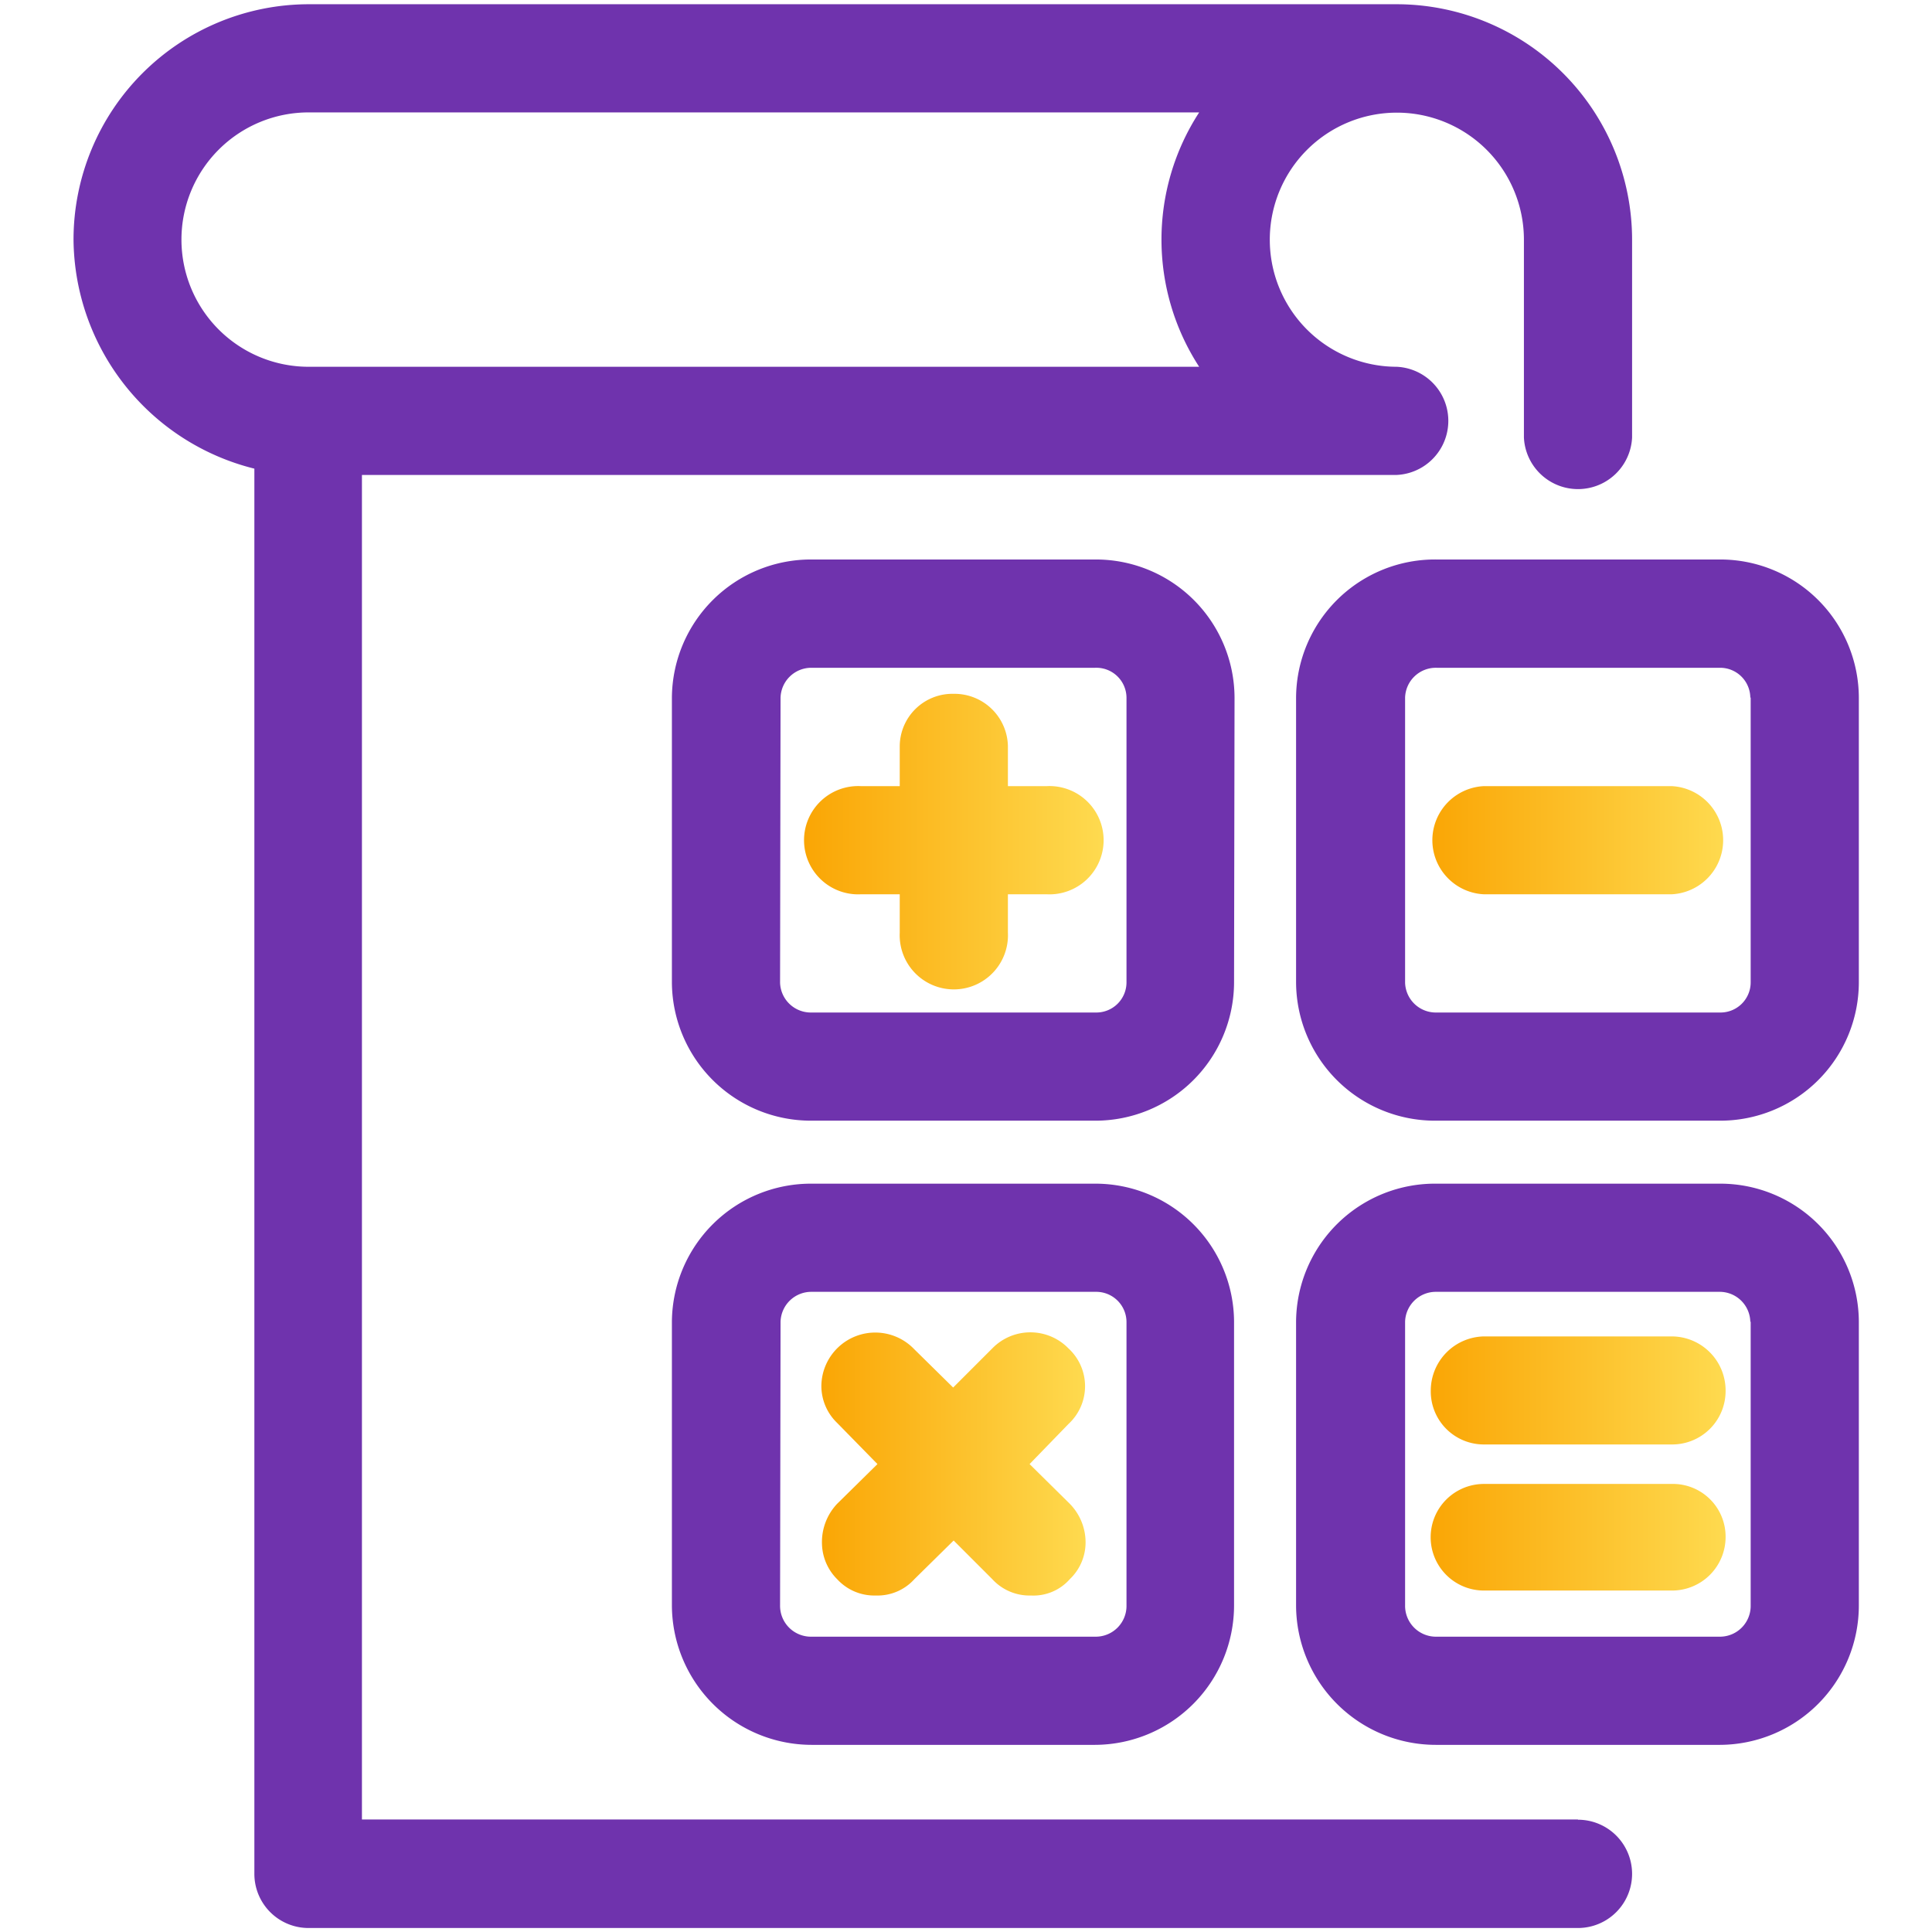
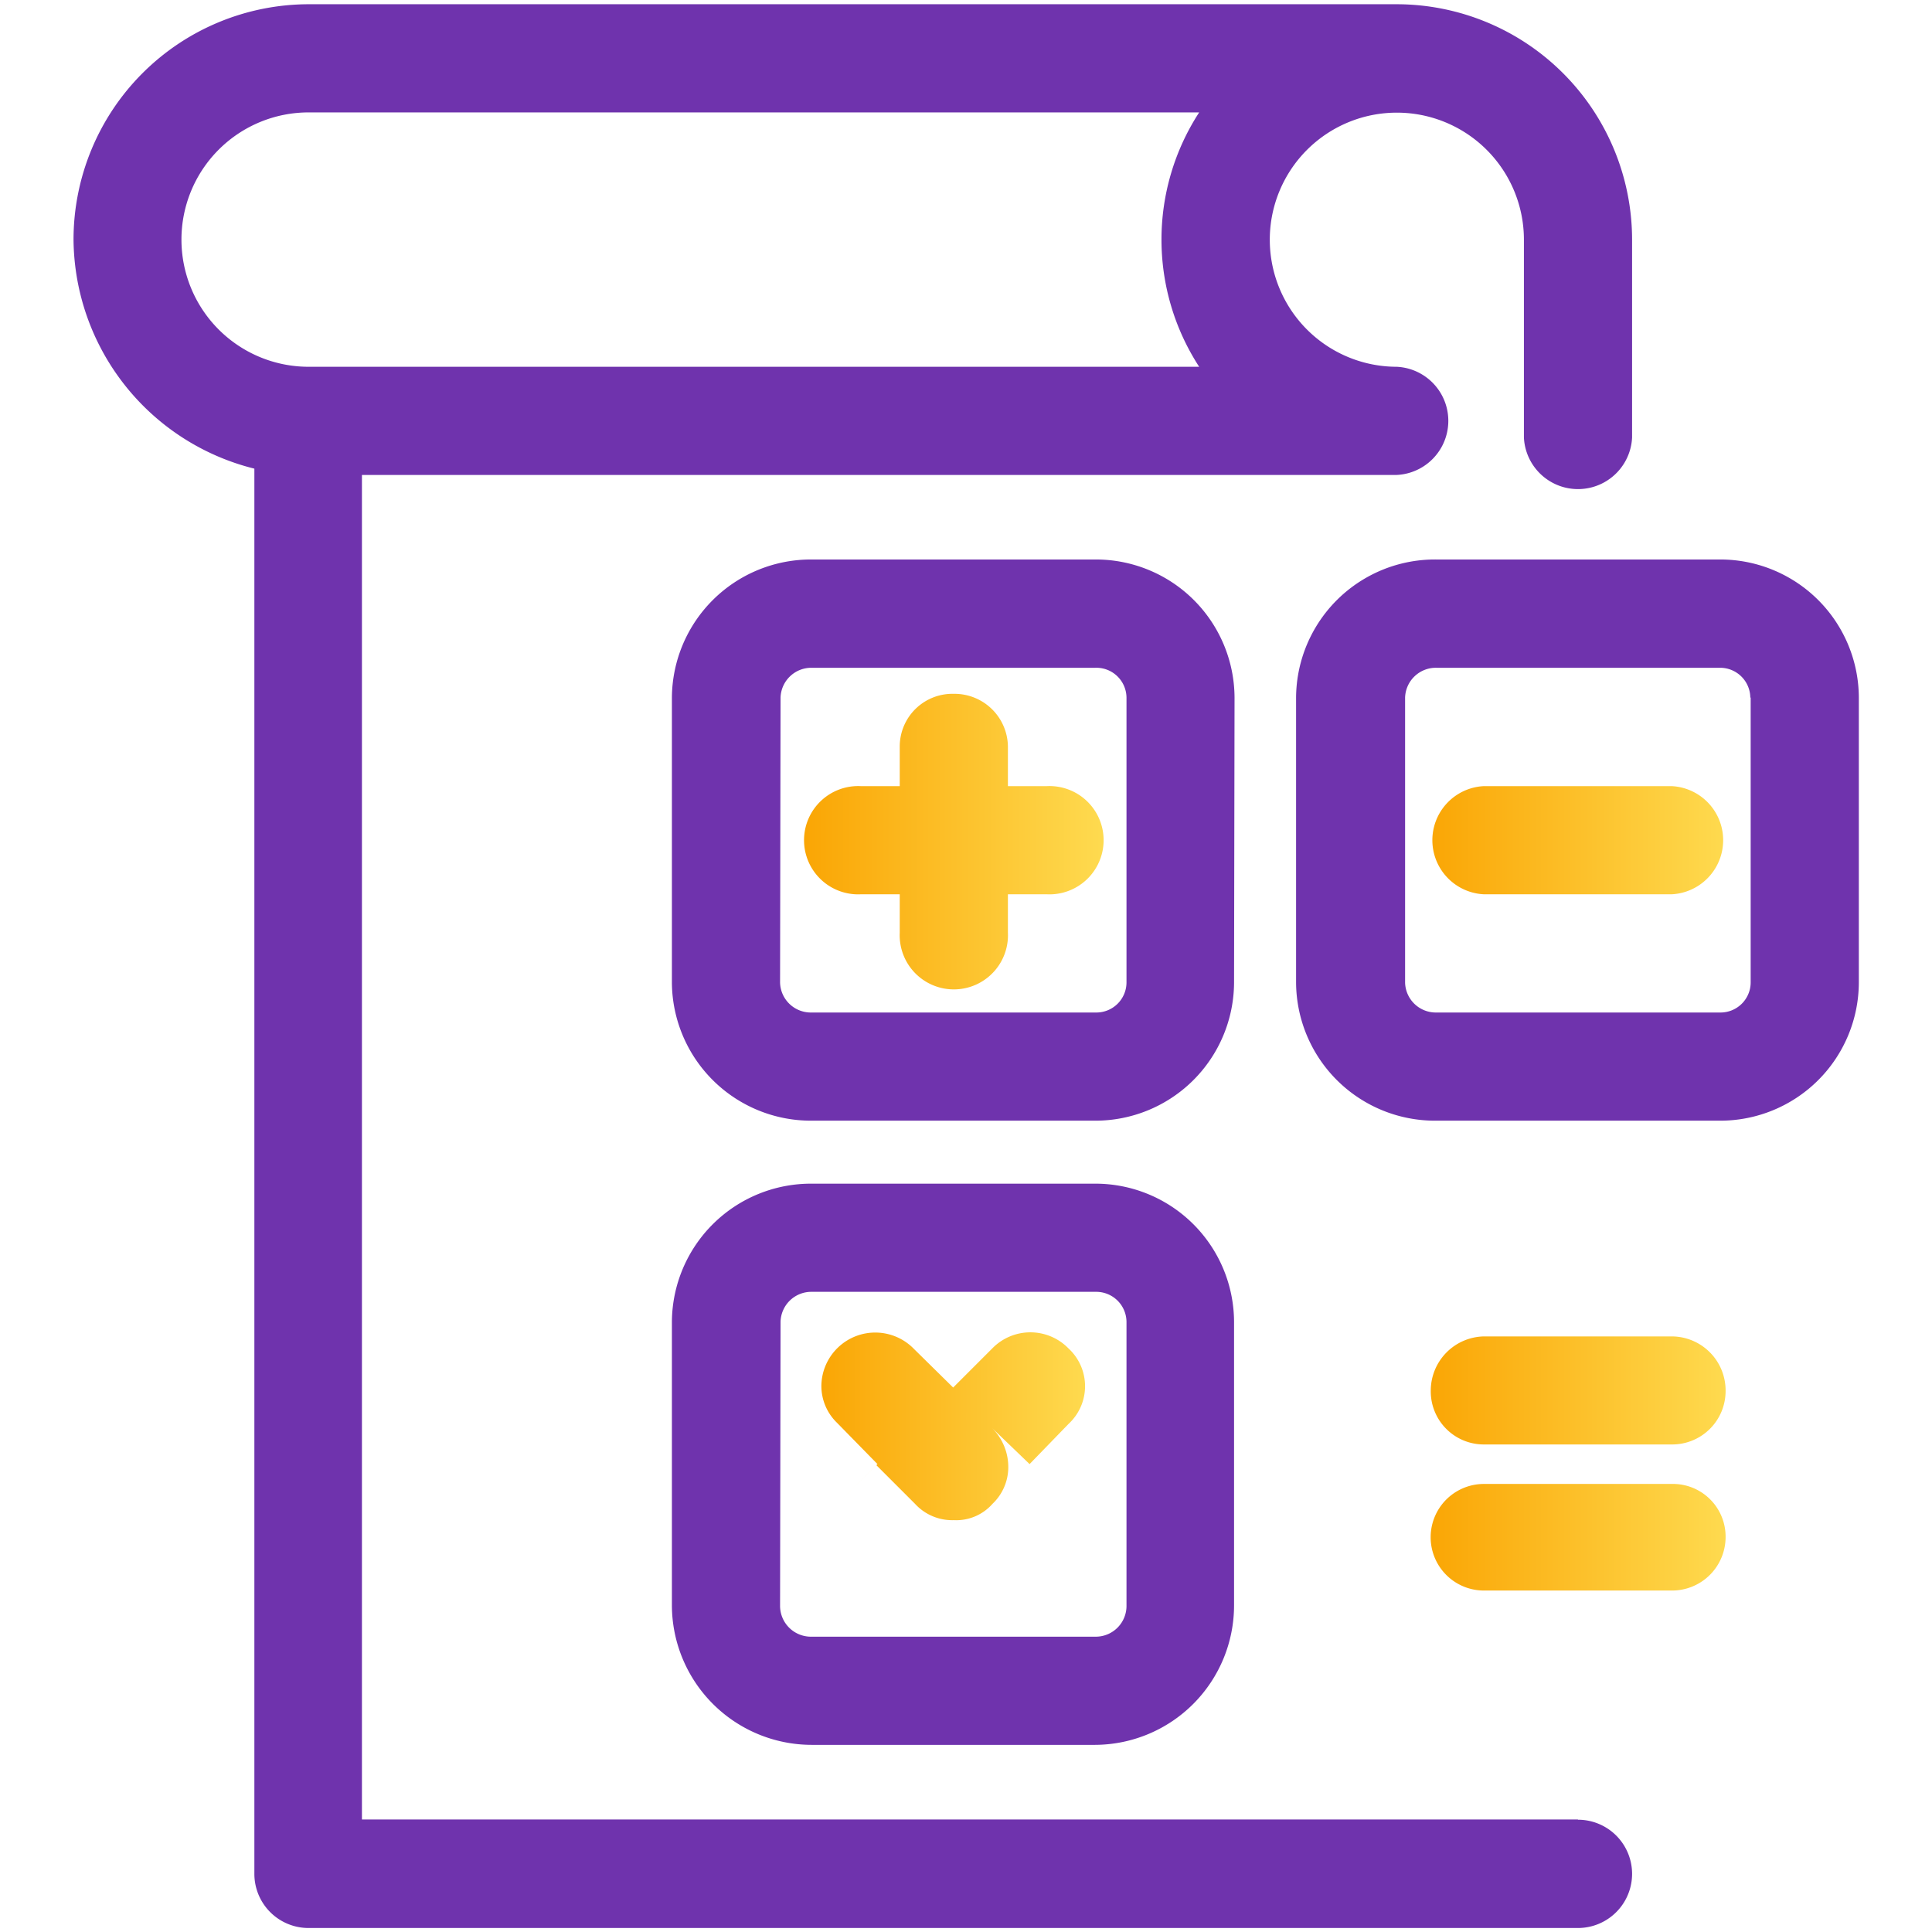
<svg xmlns="http://www.w3.org/2000/svg" xmlns:xlink="http://www.w3.org/1999/xlink" viewBox="0 0 159.5 159.5">
  <defs>
    <style>.cls-1{fill:#6f33ad;}.cls-2{fill:url(#linear-gradient);}.cls-3{fill:url(#linear-gradient-2);}.cls-4{fill:url(#linear-gradient-3);}.cls-5{fill:url(#linear-gradient-4);}.cls-6{fill:url(#linear-gradient-5);}</style>
    <linearGradient id="linear-gradient" x1="118.12" y1="69.36" x2="142.42" y2="69.36" gradientUnits="userSpaceOnUse">
      <stop offset="0" stop-color="#faa605" />
      <stop offset="1" stop-color="#feda4f" />
    </linearGradient>
    <linearGradient id="linear-gradient-2" x1="118.12" y1="114.79" x2="142.42" y2="114.79" xlink:href="#linear-gradient" />
    <linearGradient id="linear-gradient-3" x1="118.12" y1="126.91" x2="142.42" y2="126.91" xlink:href="#linear-gradient" />
    <linearGradient id="linear-gradient-4" x1="66.59" y1="69.43" x2="90.9" y2="69.43" xlink:href="#linear-gradient" />
    <linearGradient id="linear-gradient-5" x1="67.85" y1="120.87" x2="89.62" y2="120.87" xlink:href="#linear-gradient" />
  </defs>
  <g id="Layer_1" data-name="Layer 1">
    <path class="cls-1" d="M130.27,150.21H29.88v-111h85.43a4.47,4.47,0,0,0,0-8.93,10.49,10.49,0,1,1,10.5-10.48V36.12a4.47,4.47,0,0,0,8.93,0V19.78A19.45,19.45,0,0,0,115.31.35H25.48A19.44,19.44,0,0,0,6.07,19.78,19.66,19.66,0,0,0,21,38.69v116a4.47,4.47,0,0,0,4.46,4.48H130.27a4.47,4.47,0,1,0,0-8.94ZM25.48,9.28H99a19.27,19.27,0,0,0,0,21H25.48a10.49,10.49,0,0,1,0-21Z" />
    <path class="cls-1" d="M142,46.19h-23.4A11.47,11.47,0,0,0,107,57.59V81.13a11.47,11.47,0,0,0,11.53,11.39H142a11.44,11.44,0,0,0,11.46-11.39V57.59A11.44,11.44,0,0,0,142,46.19Zm2.53,11.4V81.13A2.49,2.49,0,0,1,142,83.59h-23.4a2.54,2.54,0,0,1-2.6-2.46V57.59a2.54,2.54,0,0,1,2.6-2.46H142A2.49,2.49,0,0,1,144.5,57.59Z" />
    <path class="cls-2" d="M138,64.9H122.51a4.47,4.47,0,0,0,0,8.93H138a4.47,4.47,0,0,0,0-8.93Z" />
-     <path class="cls-1" d="M142,97.72h-23.4A11.47,11.47,0,0,0,107,109.12v23.4a11.54,11.54,0,0,0,11.53,11.53H142a11.51,11.51,0,0,0,11.46-11.53v-23.4A11.44,11.44,0,0,0,142,97.72Zm2.53,11.4v23.4a2.54,2.54,0,0,1-2.53,2.6h-23.4a2.55,2.55,0,0,1-2.6-2.6v-23.4a2.54,2.54,0,0,1,2.6-2.47H142A2.53,2.53,0,0,1,144.5,109.12Z" />
    <path class="cls-3" d="M138,110.33H122.51a4.48,4.48,0,0,0-4.39,4.46,4.38,4.38,0,0,0,4.39,4.46H138a4.41,4.41,0,0,0,4.46-4.46A4.46,4.46,0,0,0,138,110.33Z" />
    <path class="cls-4" d="M138,122.51H122.51a4.4,4.4,0,0,0,0,8.8H138a4.42,4.42,0,0,0,4.46-4.47A4.35,4.35,0,0,0,138,122.51Z" />
    <path class="cls-1" d="M101.92,57.59a11.45,11.45,0,0,0-11.48-11.4H67a11.48,11.48,0,0,0-11.53,11.4V81.13A11.48,11.48,0,0,0,67,92.52h23.4a11.45,11.45,0,0,0,11.48-11.39Zm-37.48,0A2.54,2.54,0,0,1,67,55.13h23.4A2.49,2.49,0,0,1,93,57.59V81.13a2.49,2.49,0,0,1-2.53,2.46H67a2.54,2.54,0,0,1-2.6-2.46Z" />
    <path class="cls-5" d="M71.06,73.83h3.22V77a4.47,4.47,0,1,0,8.93,0V73.83h3.22a4.47,4.47,0,1,0,0-8.93H83.21V61.6a4.41,4.41,0,0,0-4.47-4.32,4.35,4.35,0,0,0-4.46,4.32v3.3H71.06a4.47,4.47,0,1,0,0,8.93Z" />
    <path class="cls-1" d="M90.44,97.72H67a11.48,11.48,0,0,0-11.53,11.4v23.4A11.55,11.55,0,0,0,67,144.05h23.4a11.52,11.52,0,0,0,11.48-11.53v-23.4A11.45,11.45,0,0,0,90.44,97.72Zm-26,11.4a2.54,2.54,0,0,1,2.6-2.47h23.4A2.5,2.5,0,0,1,93,109.12v23.4a2.54,2.54,0,0,1-2.53,2.6H67a2.55,2.55,0,0,1-2.6-2.6Z" />
-     <path class="cls-6" d="M72.44,120.87l-3.33,3.28a4.6,4.6,0,0,0-1.25,3.32,4.26,4.26,0,0,0,1.27,2.92,4.15,4.15,0,0,0,3.17,1.33,4.1,4.1,0,0,0,3.19-1.35l3.24-3.19,3.19,3.19a4.16,4.16,0,0,0,3.19,1.35,4,4,0,0,0,3.21-1.35,4.18,4.18,0,0,0,1.3-2.91,4.55,4.55,0,0,0-1.34-3.35L85,120.87l3.21-3.31a4.24,4.24,0,0,0,0-6.24,4.39,4.39,0,0,0-6.29,0l-3.23,3.23-3.22-3.17a4.45,4.45,0,0,0-7.66,3,4.23,4.23,0,0,0,1.29,3.08Z" />
+     <path class="cls-6" d="M72.44,120.87l-3.33,3.28l3.24-3.19,3.19,3.19a4.16,4.16,0,0,0,3.19,1.35,4,4,0,0,0,3.21-1.35,4.18,4.18,0,0,0,1.3-2.91,4.55,4.55,0,0,0-1.34-3.35L85,120.87l3.21-3.31a4.24,4.24,0,0,0,0-6.24,4.39,4.39,0,0,0-6.29,0l-3.23,3.23-3.22-3.17a4.45,4.45,0,0,0-7.66,3,4.23,4.23,0,0,0,1.29,3.08Z" />
  </g>
</svg>